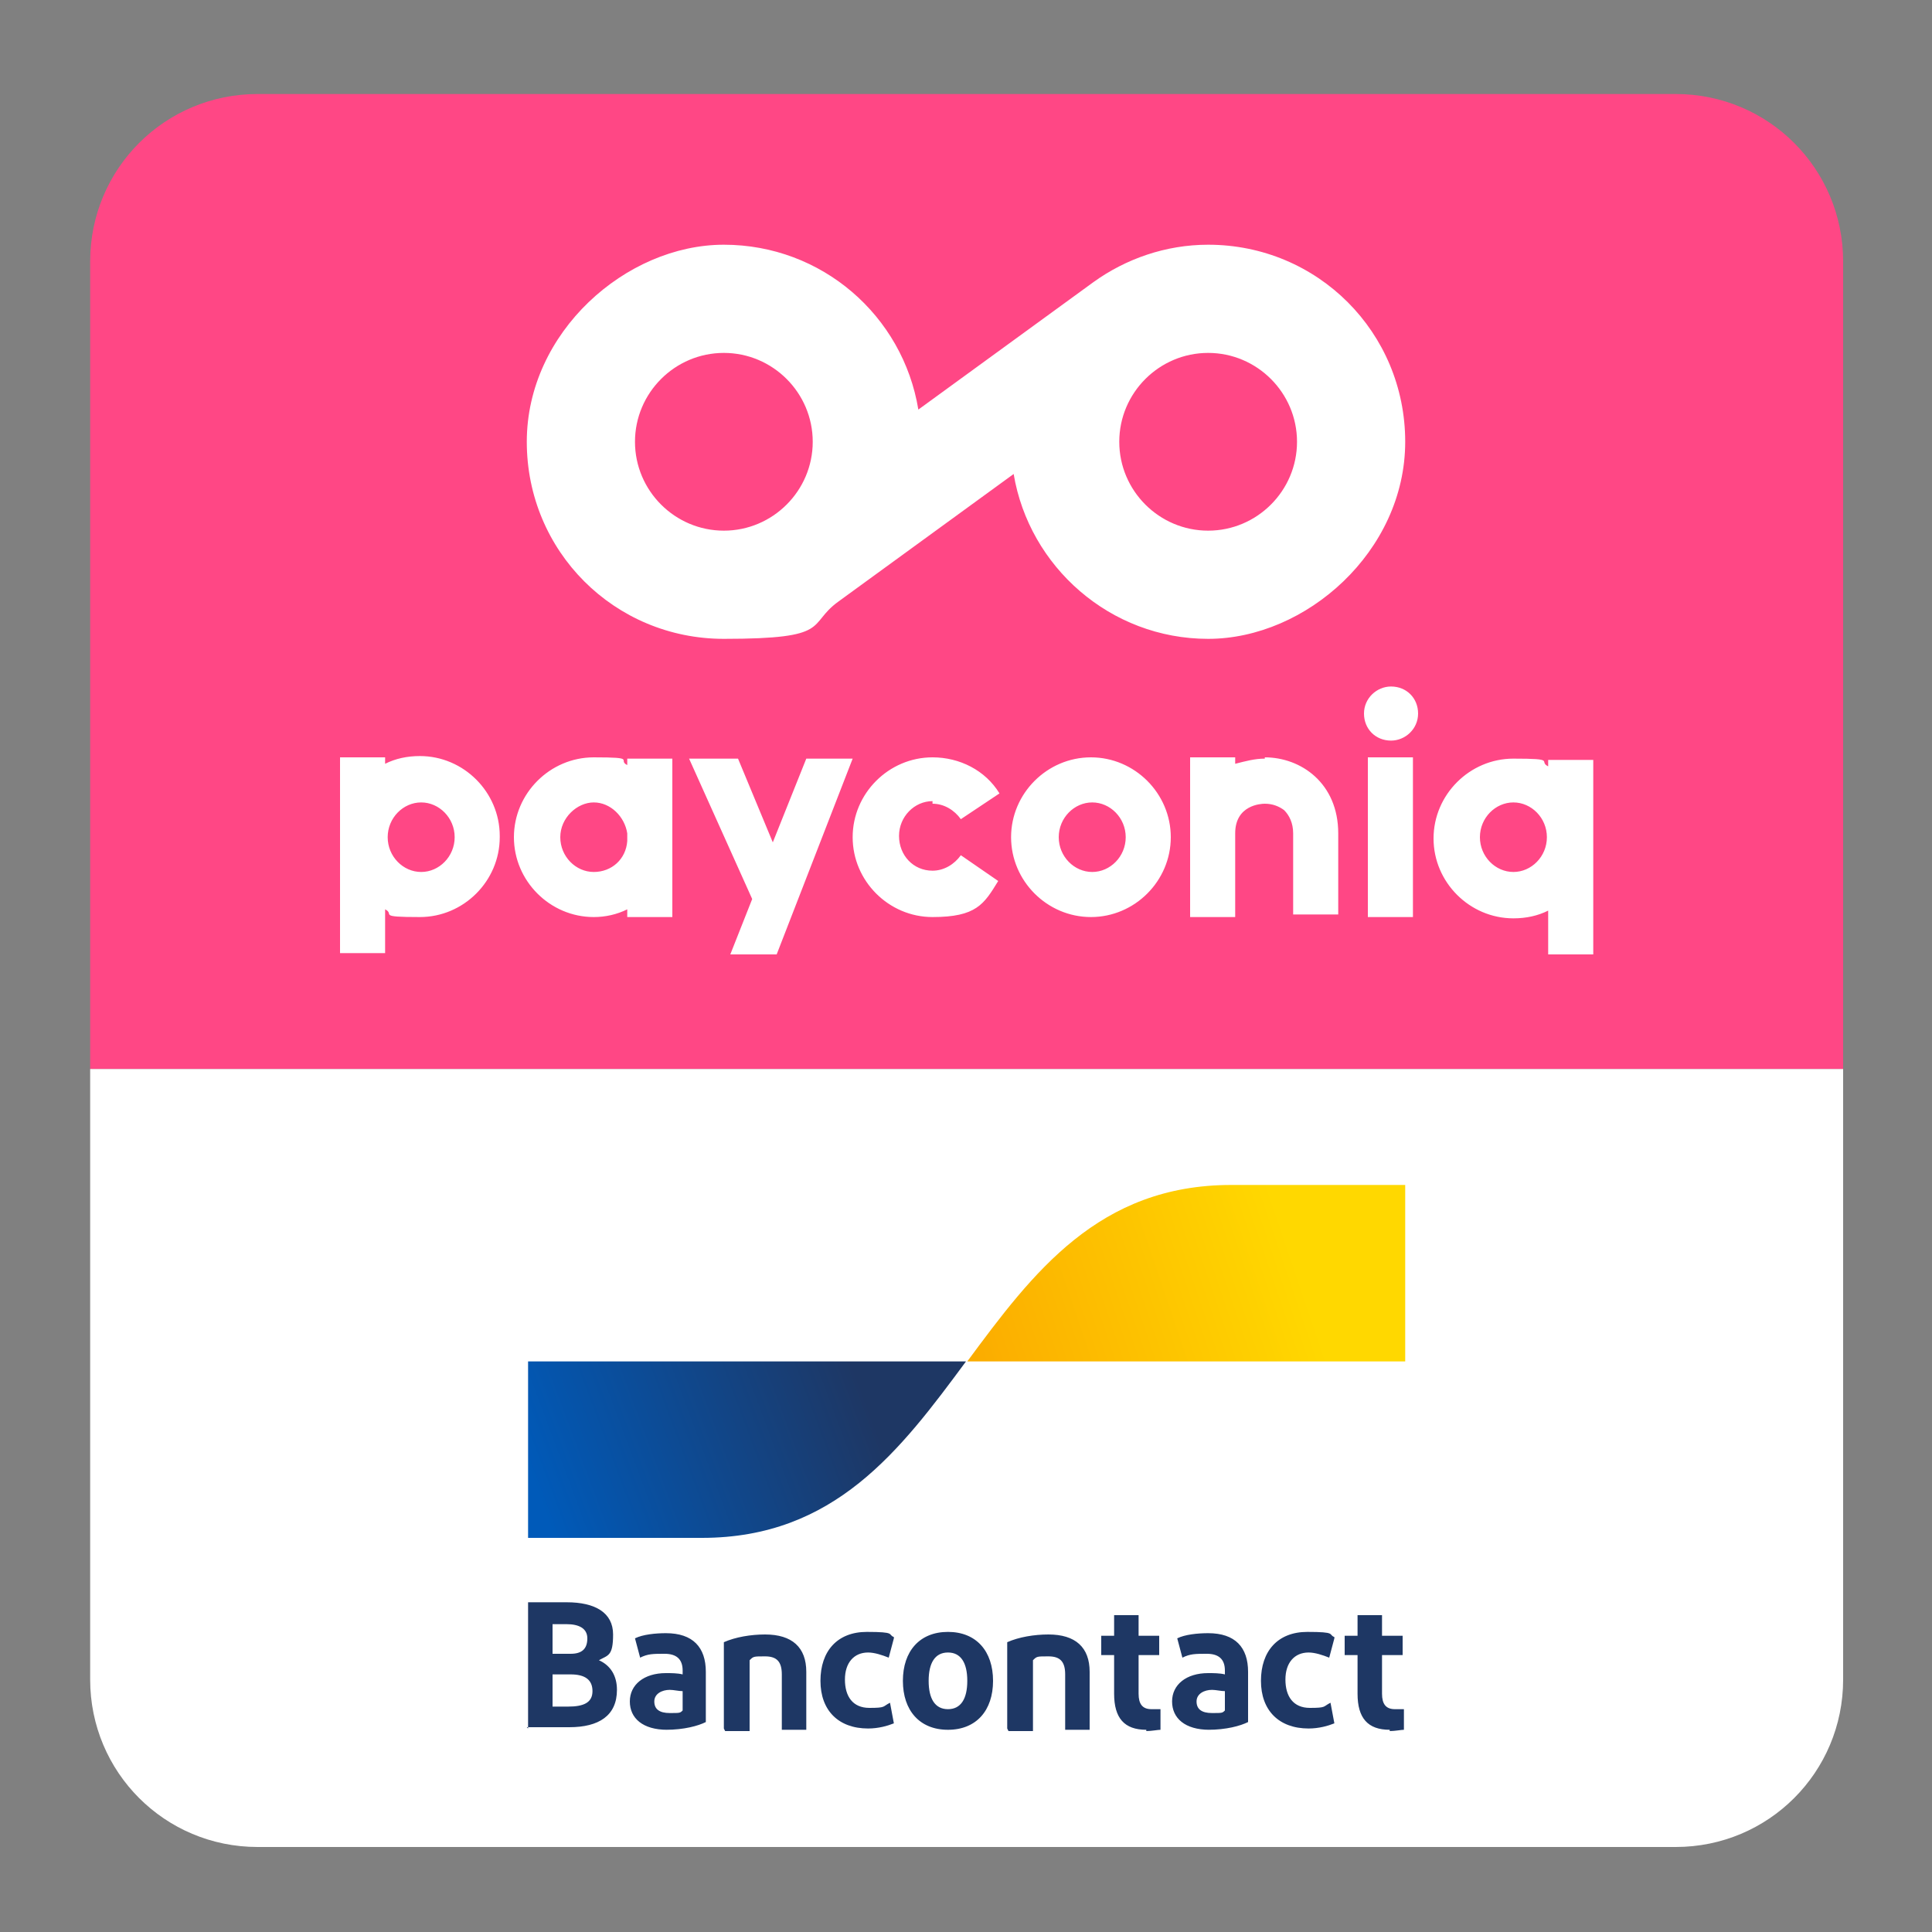
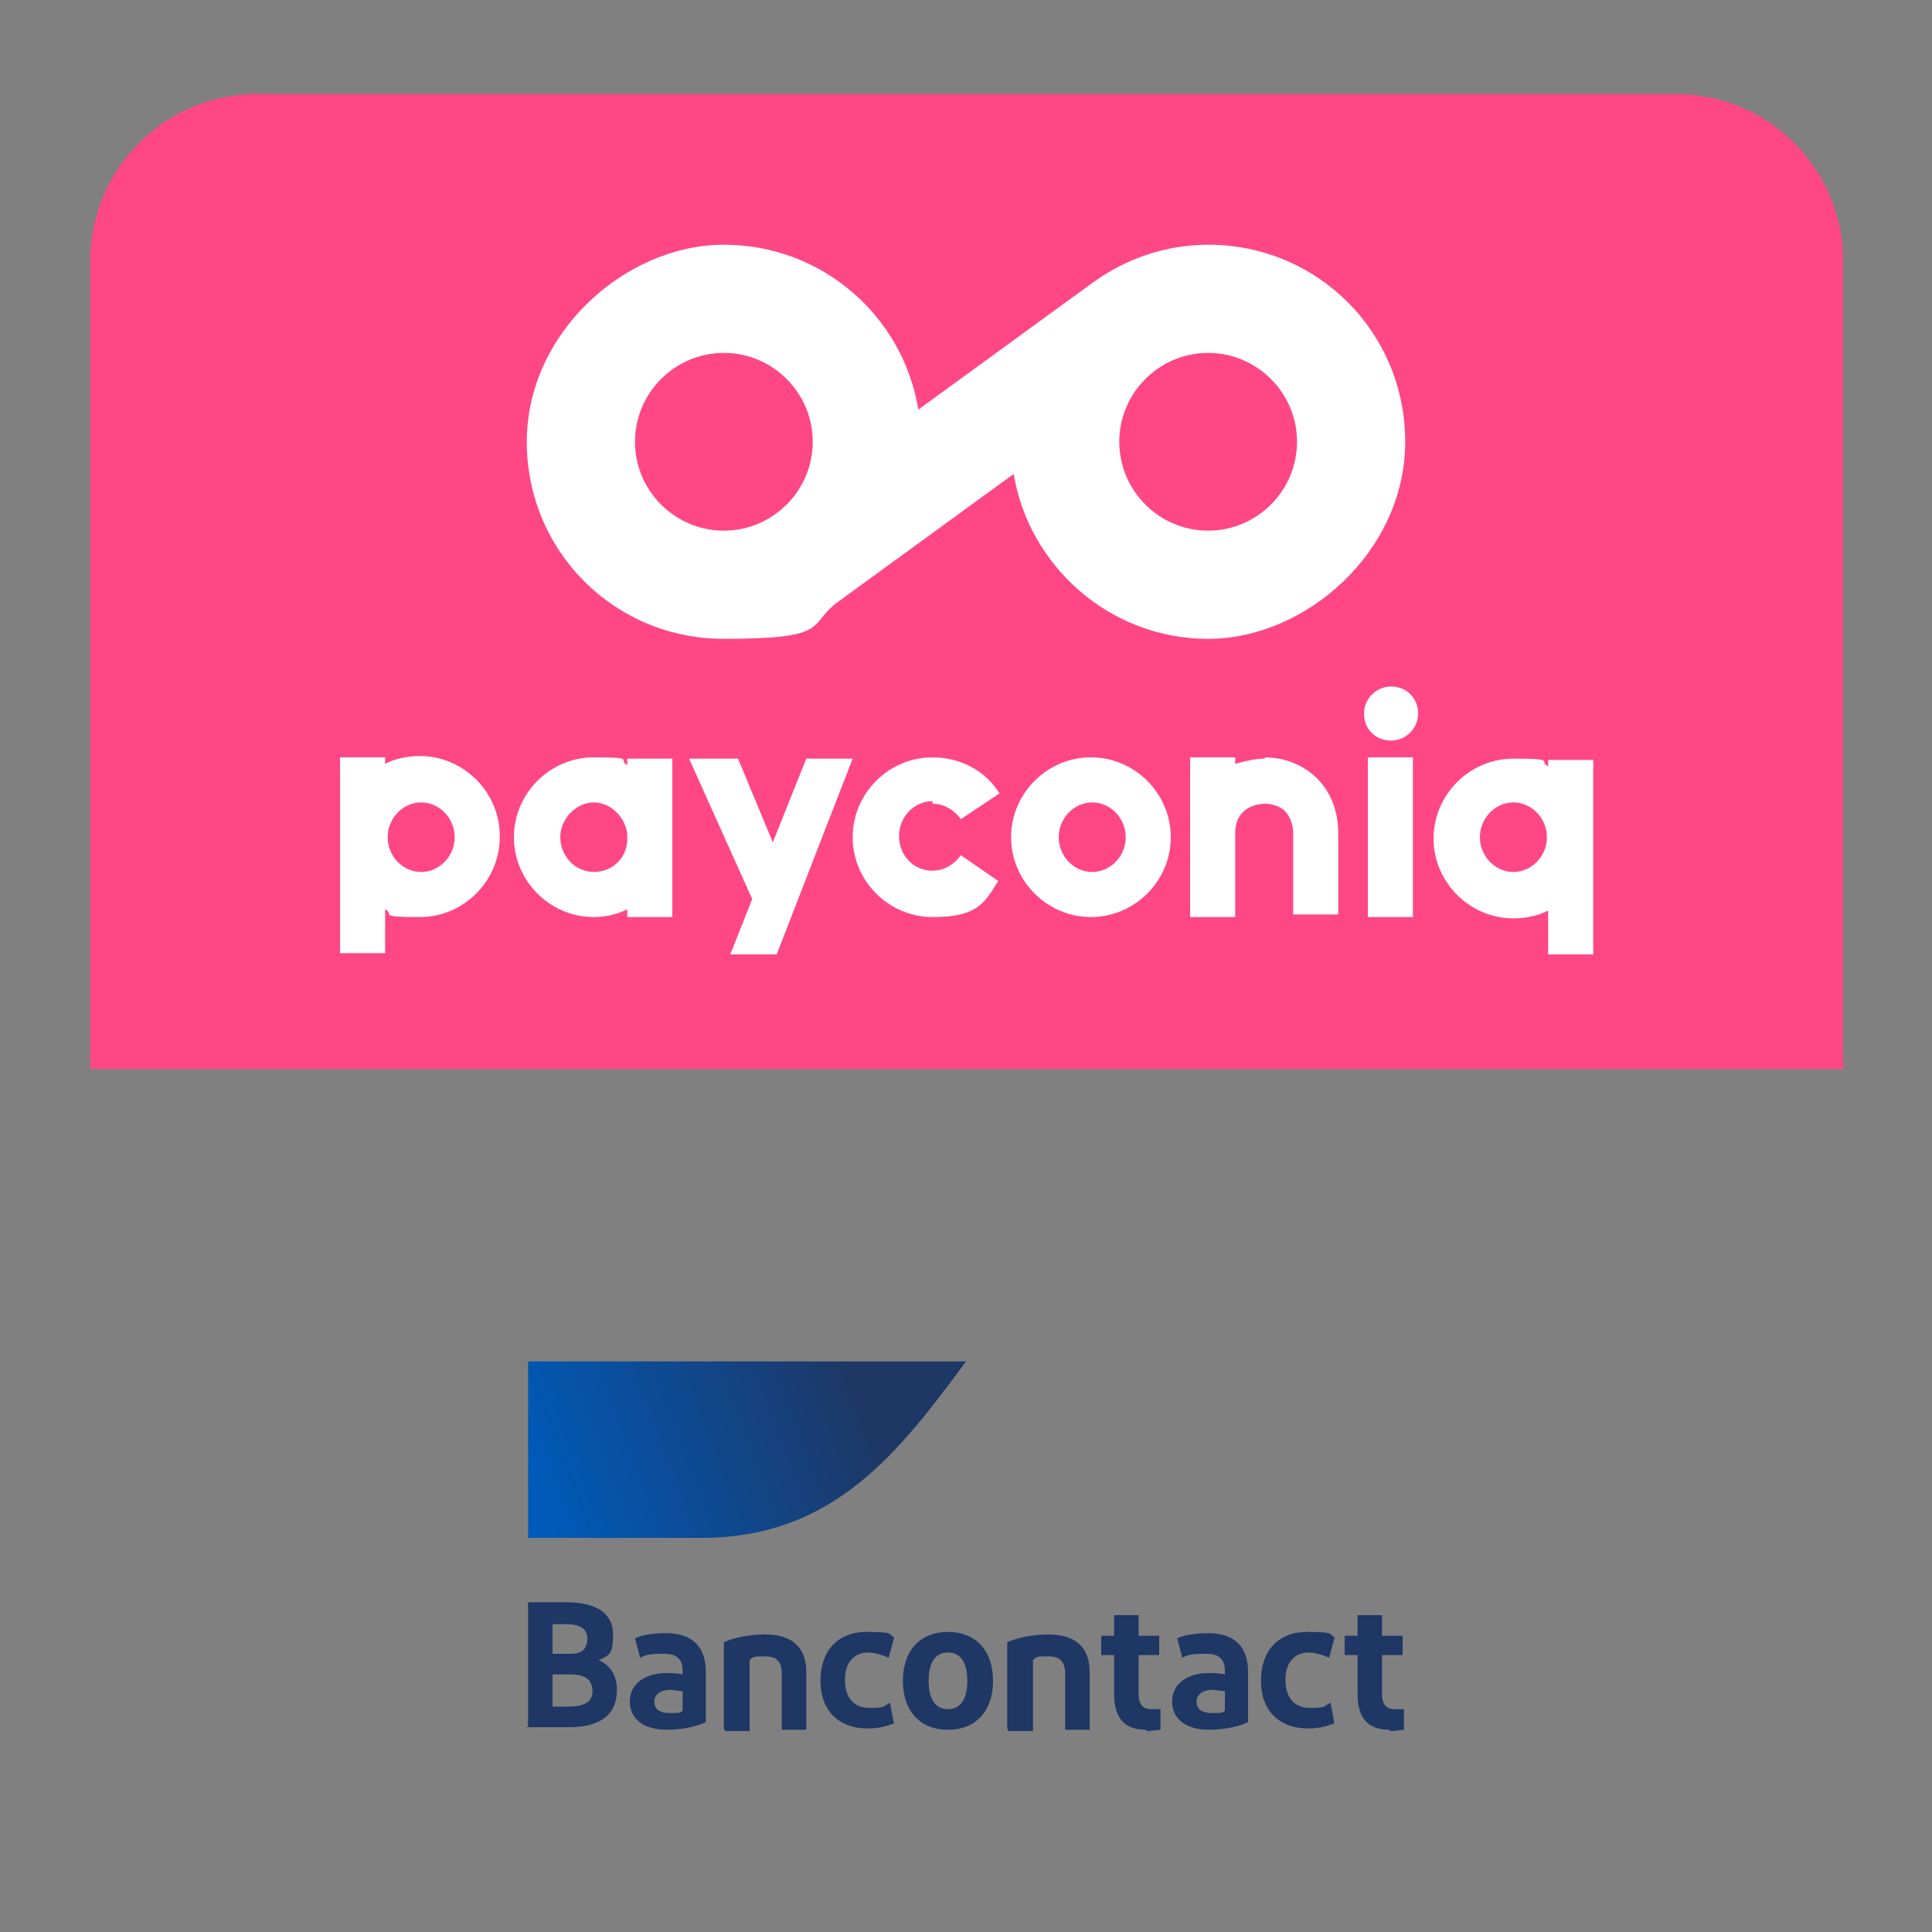
<svg xmlns="http://www.w3.org/2000/svg" id="Laag_1" version="1.1" viewBox="0 0 150 150">
  <rect x="0" y="0" width="150" height="150" fill="#808080" stroke="none" />
  <defs>
    <style>
      .st0 {
        fill: #ff4785;
      }

      .st1 {
        fill: #fff;
      }

      .st2 {
        fill: #1e3764;
      }

      .st3 {
        fill: url(#Naamloos_verloop_2);
      }

      .st4 {
        fill: url(#Naamloos_verloop_3);
      }
    </style>
    <linearGradient id="Naamloos_verloop_3" data-name="Naamloos verloop 3" x1="-124.8" y1="150.5" x2="-123.3" y2="150.5" gradientTransform="translate(3022 1828.2) rotate(-20.4) scale(17.6 -17.6)" gradientUnits="userSpaceOnUse">
      <stop offset="0" stop-color="#005ab9" />
      <stop offset="1" stop-color="#1e3764" />
    </linearGradient>
    <linearGradient id="Naamloos_verloop_2" data-name="Naamloos verloop 2" x1="-124.2" y1="150.5" x2="-122.7" y2="150.5" gradientTransform="translate(3144.7 1996.4) rotate(-18.8) scale(18.5 -18.5)" gradientUnits="userSpaceOnUse">
      <stop offset="0" stop-color="#fba900" />
      <stop offset="1" stop-color="#ffd800" />
    </linearGradient>
  </defs>
  <g id="Artboard11">
    <path class="st0" d="M7,83V20.3c0-7.2,5.8-13,13-13h110.1c7.2,0,13,5.8,13,13v62.7H7Z" />
-     <path class="st1" d="M7,83v47.4c0,7.2,5.8,13,13,13h110.1c7.2,0,13-5.8,13-13v-47.4H7Z" />
    <path class="st1" d="M93.8,41.2c-3.8,0-6.9-3.1-6.9-6.9s3.1-6.9,6.9-6.9,6.9,3.1,6.9,6.9-3.1,6.9-6.9,6.9M56.2,41.2c-3.8,0-6.9-3.1-6.9-6.9s3.1-6.9,6.9-6.9,6.9,3.1,6.9,6.9-3.1,6.9-6.9,6.9M93.8,19c-3.3,0-6.4,1.1-8.9,2.9l-13.6,9.9c-1.2-7.3-7.5-12.8-15.1-12.8s-15.3,6.8-15.3,15.3,6.8,15.3,15.3,15.3,6.4-1.1,8.9-2.9l13.6-9.9c1.2,7.2,7.5,12.8,15.1,12.8s15.3-6.8,15.3-15.3-6.8-15.3-15.3-15.3" />
    <path class="st1" d="M87.4,65c0-1.5-1.2-2.7-2.6-2.7s-2.6,1.2-2.6,2.7,1.2,2.7,2.6,2.7,2.6-1.2,2.6-2.7M90.9,65c0,3.4-2.8,6.2-6.2,6.2s-6.2-2.8-6.2-6.2,2.8-6.2,6.2-6.2,6.2,2.8,6.2,6.2M66.2,58.9h-3.6l-2.6,6.5-2.7-6.5h-3.8l4.9,10.9-1.7,4.3h3.6l5.9-15.2ZM98.2,58.9c-.8,0-1.5.2-2.3.4v-.5h-3.5v12.4h3.5v-6.5c0-2.2,2-2.3,2.3-2.3.6,0,1.1.2,1.5.5.4.4.7,1,.7,1.8v6.3h3.5v-6.3c0-3.9-2.9-5.9-5.7-5.9M48.7,64.7c-.2-1.3-1.3-2.4-2.6-2.4s-2.6,1.2-2.6,2.7,1.2,2.7,2.6,2.7,2.5-1,2.6-2.4v-.6ZM52.2,71.2h-3.5v-.6c-.8.4-1.7.6-2.6.6-3.4,0-6.2-2.8-6.2-6.2s2.8-6.2,6.2-6.2,1.8.2,2.6.6v-.5h3.5v12.4ZM35.3,65c0-1.5-1.2-2.7-2.6-2.7s-2.6,1.2-2.6,2.7,1.2,2.7,2.6,2.7,2.6-1.2,2.6-2.7M38.8,65c0,3.4-2.8,6.2-6.2,6.2s-1.9-.2-2.7-.6v3.4h-3.5v-15.2h3.5v.5c.8-.4,1.7-.6,2.7-.6,3.4,0,6.2,2.8,6.2,6.2M72.4,62.4c.9,0,1.7.5,2.2,1.2l3-2c-1.1-1.8-3.1-2.8-5.2-2.8-3.4,0-6.2,2.8-6.2,6.2s2.8,6.2,6.2,6.2,4-1,5.1-2.8l-2.9-2c-.5.7-1.3,1.2-2.2,1.2-1.5,0-2.6-1.2-2.6-2.7s1.2-2.7,2.6-2.7M120.1,65c0-1.5-1.2-2.7-2.6-2.7s-2.6,1.2-2.6,2.7,1.2,2.7,2.6,2.7,2.6-1.2,2.6-2.7M123.7,58.9v15.2h-3.5v-3.4c-.8.4-1.7.6-2.7.6-3.4,0-6.2-2.8-6.2-6.2s2.8-6.2,6.2-6.2,1.9.2,2.7.6v-.5h3.5ZM108,53.3c-1.1,0-2.1.9-2.1,2.1,0,1.2.9,2.1,2.1,2.1,1.1,0,2.1-.9,2.1-2.1,0-1.2-.9-2.1-2.1-2.1M106.2,58.8h3.5v12.4h-3.5v-12.4Z" />
    <path class="st2" d="M107.9,134.3c-1.7,0-2.5-.9-2.5-2.8v-3h-1v-1.5h1v-1.6h1.9c0,0,0,1.6,0,1.6h1.6v1.5h-1.6v3c0,.8.3,1.2,1,1.2s.6,0,.7,0v1.6c-.2,0-.7.1-1.1.1M103.6,127.2l-.4,1.5c-.5-.2-1.1-.4-1.6-.4-1.1,0-1.8.8-1.8,2.1s.6,2.2,1.9,2.2,1-.1,1.6-.4l.3,1.6c-.5.2-1.2.4-2,.4-2.3,0-3.7-1.4-3.7-3.7s1.3-3.8,3.6-3.8,1.6.2,2.1.4M95.1,132.8v-1.5c-.3,0-.7-.1-1-.1-.6,0-1.2.3-1.2.9s.4.9,1.2.9.8,0,1-.2M93.9,134.3c-1.9,0-2.9-.9-2.9-2.2s1.1-2.2,2.8-2.2c.4,0,.9,0,1.3.1v-.3c0-.9-.5-1.3-1.4-1.3s-1.3,0-1.9.3l-.4-1.5c.6-.3,1.6-.4,2.4-.4,2.1,0,3.1,1.1,3.1,3v3.9c-.6.3-1.7.6-3.1.6M89,134.3c-1.7,0-2.5-.9-2.5-2.8v-3h-1v-1.5h1v-1.6h1.9c0,0,0,1.6,0,1.6h1.6v1.5h-1.6v3c0,.8.3,1.2,1,1.2s.6,0,.7,0v1.6c-.2,0-.7.1-1.1.1M78.2,134.2v-6.7c.9-.4,2.1-.6,3.2-.6,2.1,0,3.2,1,3.2,2.9v4.5h-1.9v-4.3c0-1-.4-1.4-1.3-1.4s-.9,0-1.2.3v5.5h-1.9ZM73.6,132.7c1,0,1.5-.8,1.5-2.2s-.5-2.2-1.5-2.2-1.5.8-1.5,2.2.5,2.2,1.5,2.2M73.6,134.3c-2.2,0-3.5-1.5-3.5-3.8s1.3-3.8,3.5-3.8,3.5,1.5,3.5,3.8-1.3,3.8-3.5,3.8M69.4,127.2l-.4,1.5c-.5-.2-1.1-.4-1.6-.4-1.1,0-1.8.8-1.8,2.1s.6,2.2,1.9,2.2,1-.1,1.6-.4l.3,1.6c-.5.2-1.2.4-2,.4-2.3,0-3.7-1.4-3.7-3.7s1.3-3.8,3.6-3.8,1.6.2,2.1.4M56.2,134.2v-6.7c.9-.4,2.1-.6,3.2-.6,2.1,0,3.2,1,3.2,2.9v4.5h-1.9v-4.3c0-1-.4-1.4-1.3-1.4s-.9,0-1.2.3v5.5h-1.9ZM53,132.8v-1.5c-.3,0-.7-.1-1-.1-.6,0-1.2.3-1.2.9s.4.9,1.2.9.8,0,1-.2M51.8,134.3c-1.9,0-2.9-.9-2.9-2.2s1.1-2.2,2.8-2.2c.4,0,.9,0,1.3.1v-.3c0-.9-.5-1.3-1.4-1.3s-1.3,0-1.9.3l-.4-1.5c.6-.3,1.6-.4,2.4-.4,2.1,0,3.1,1.1,3.1,3v3.9c-.6.3-1.7.6-3.1.6M42.9,132.5h1.2c1.2,0,1.9-.3,1.9-1.2s-.6-1.3-1.7-1.3h-1.4v2.5ZM42.9,128.4h1.4c.9,0,1.3-.4,1.3-1.2s-.7-1.1-1.6-1.1h-1.1v2.4ZM41,134.2v-9.8h3c2.2,0,3.6.8,3.6,2.5s-.4,1.6-1.1,2c.9.4,1.4,1.2,1.4,2.3,0,2-1.4,2.9-3.7,2.9h-3.3Z" />
    <path class="st4" d="M41,105.7v13.7h13.5c10.3,0,15.4-6.8,20.5-13.7h-34.1Z" />
-     <path class="st3" d="M95.6,92c-10.3,0-15.4,6.8-20.5,13.7h34s0-13.7,0-13.7h-13.5Z" />
  </g>
</svg>